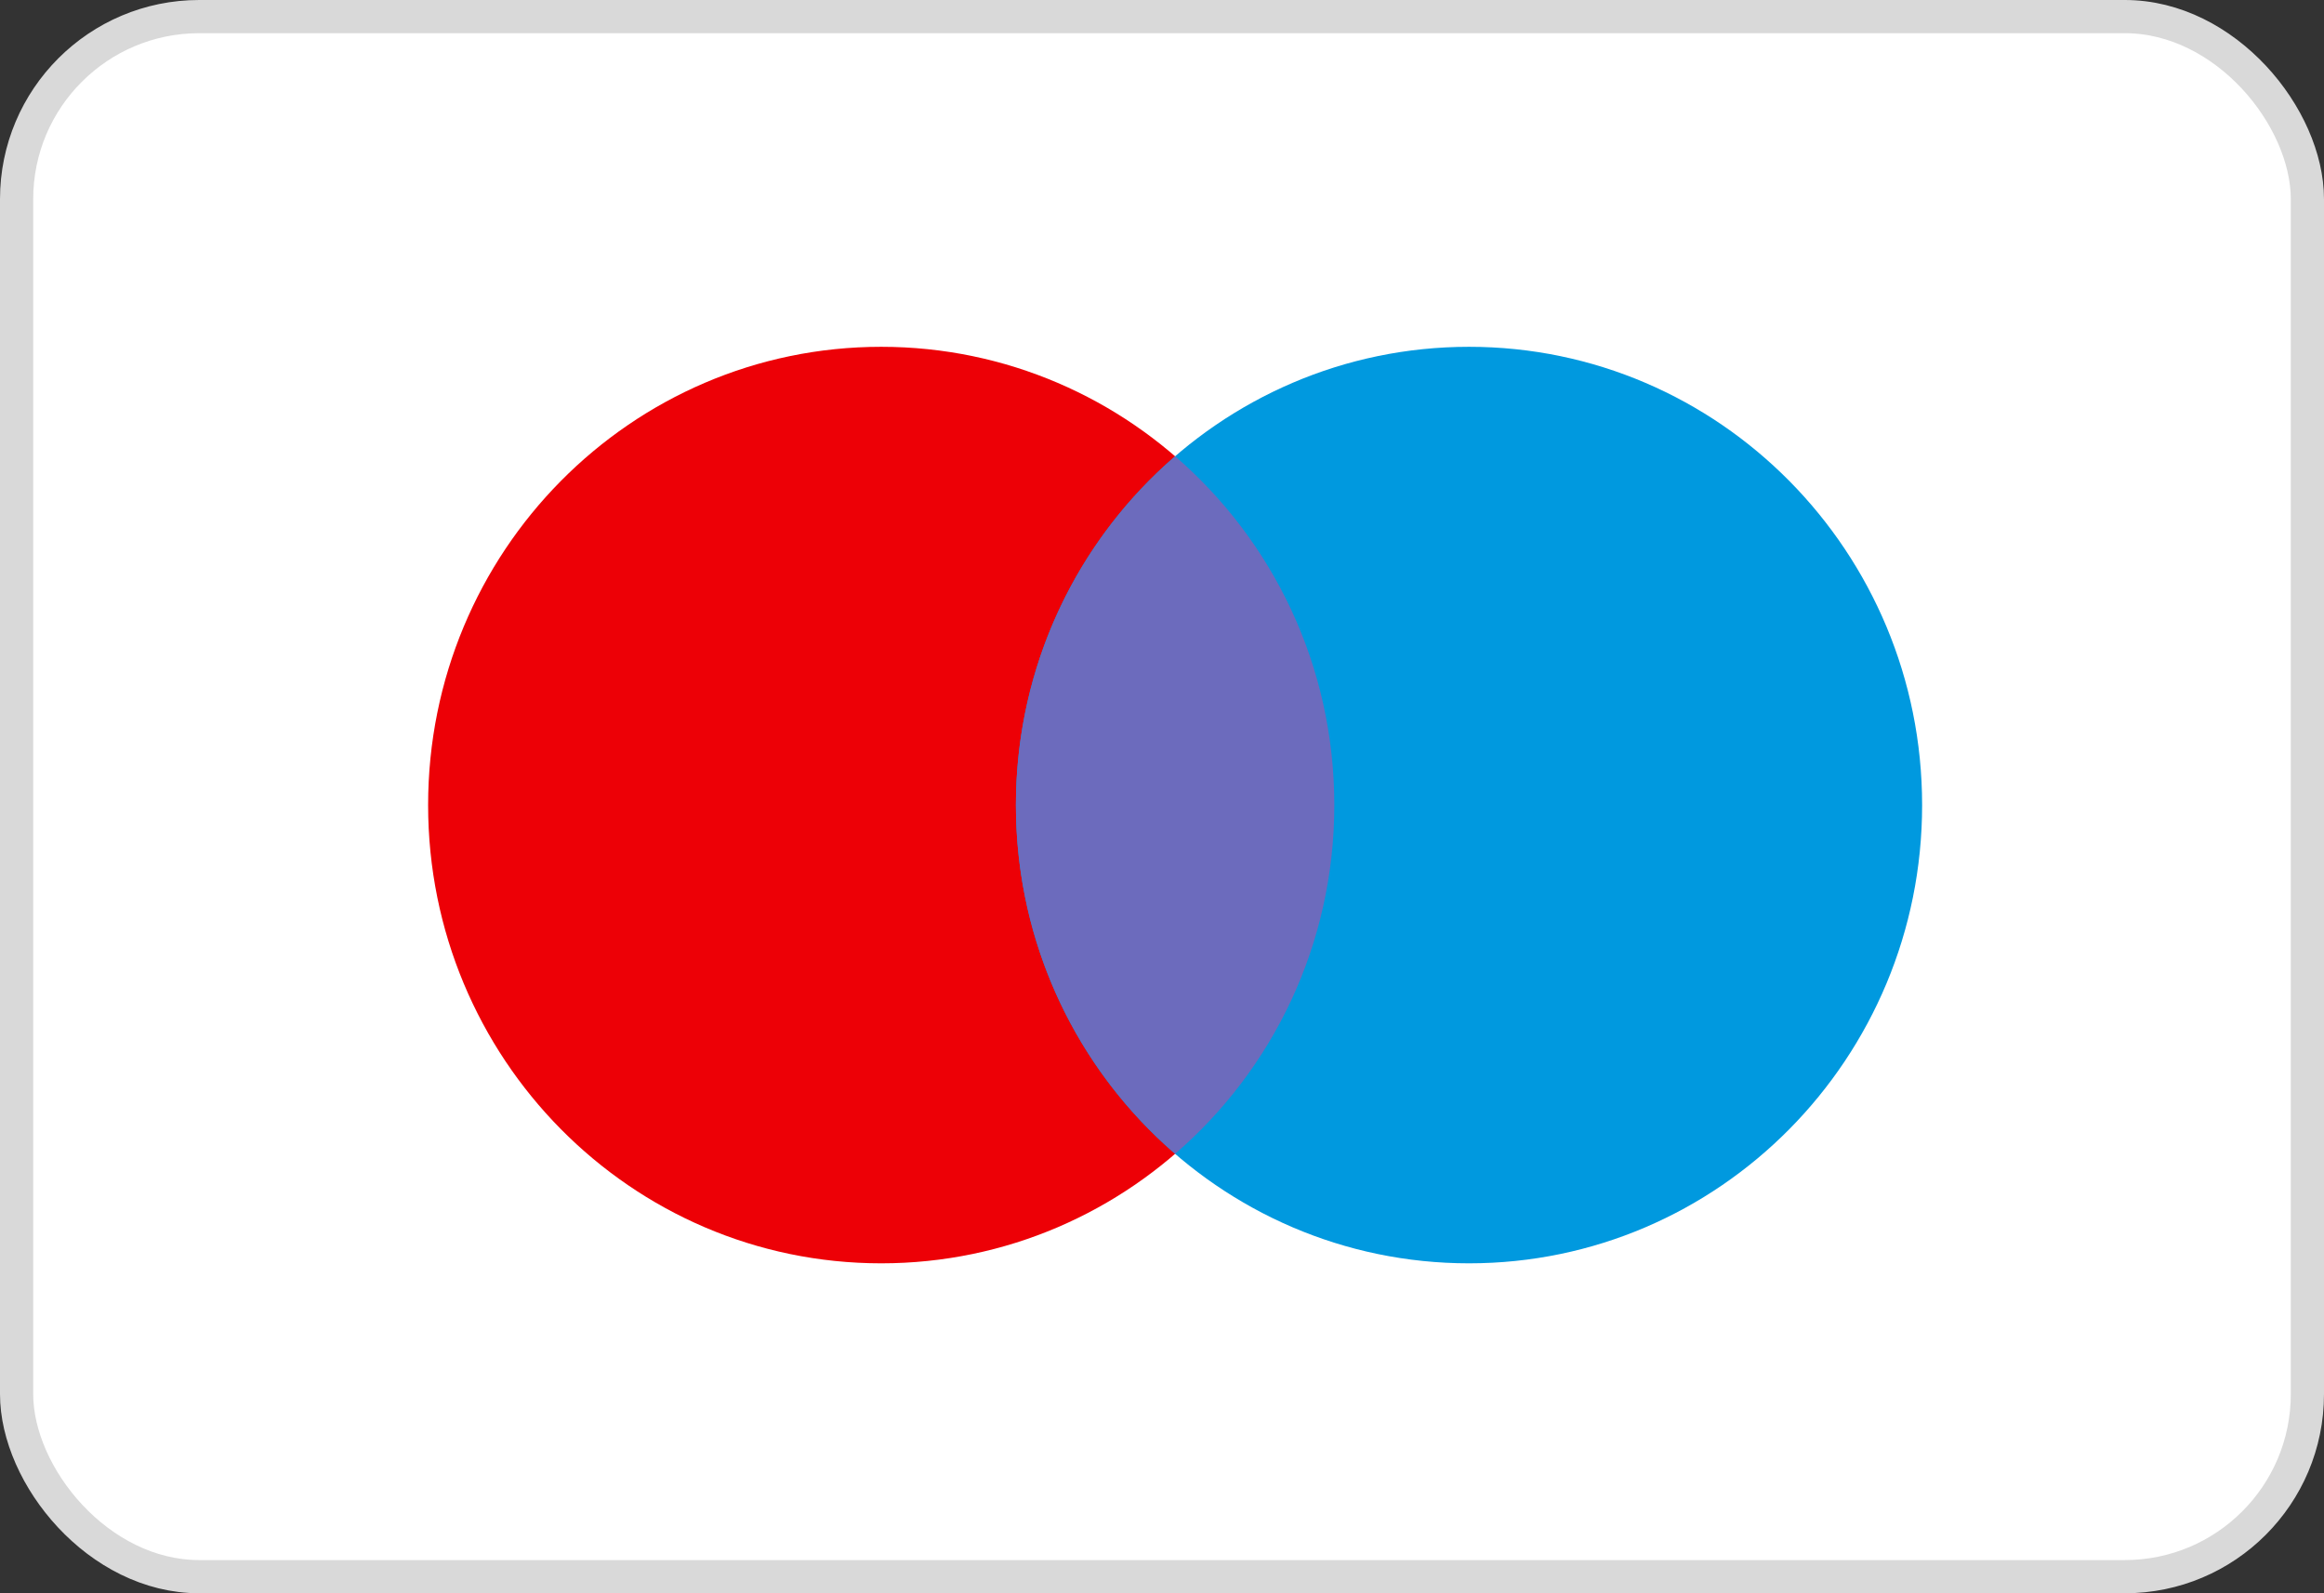
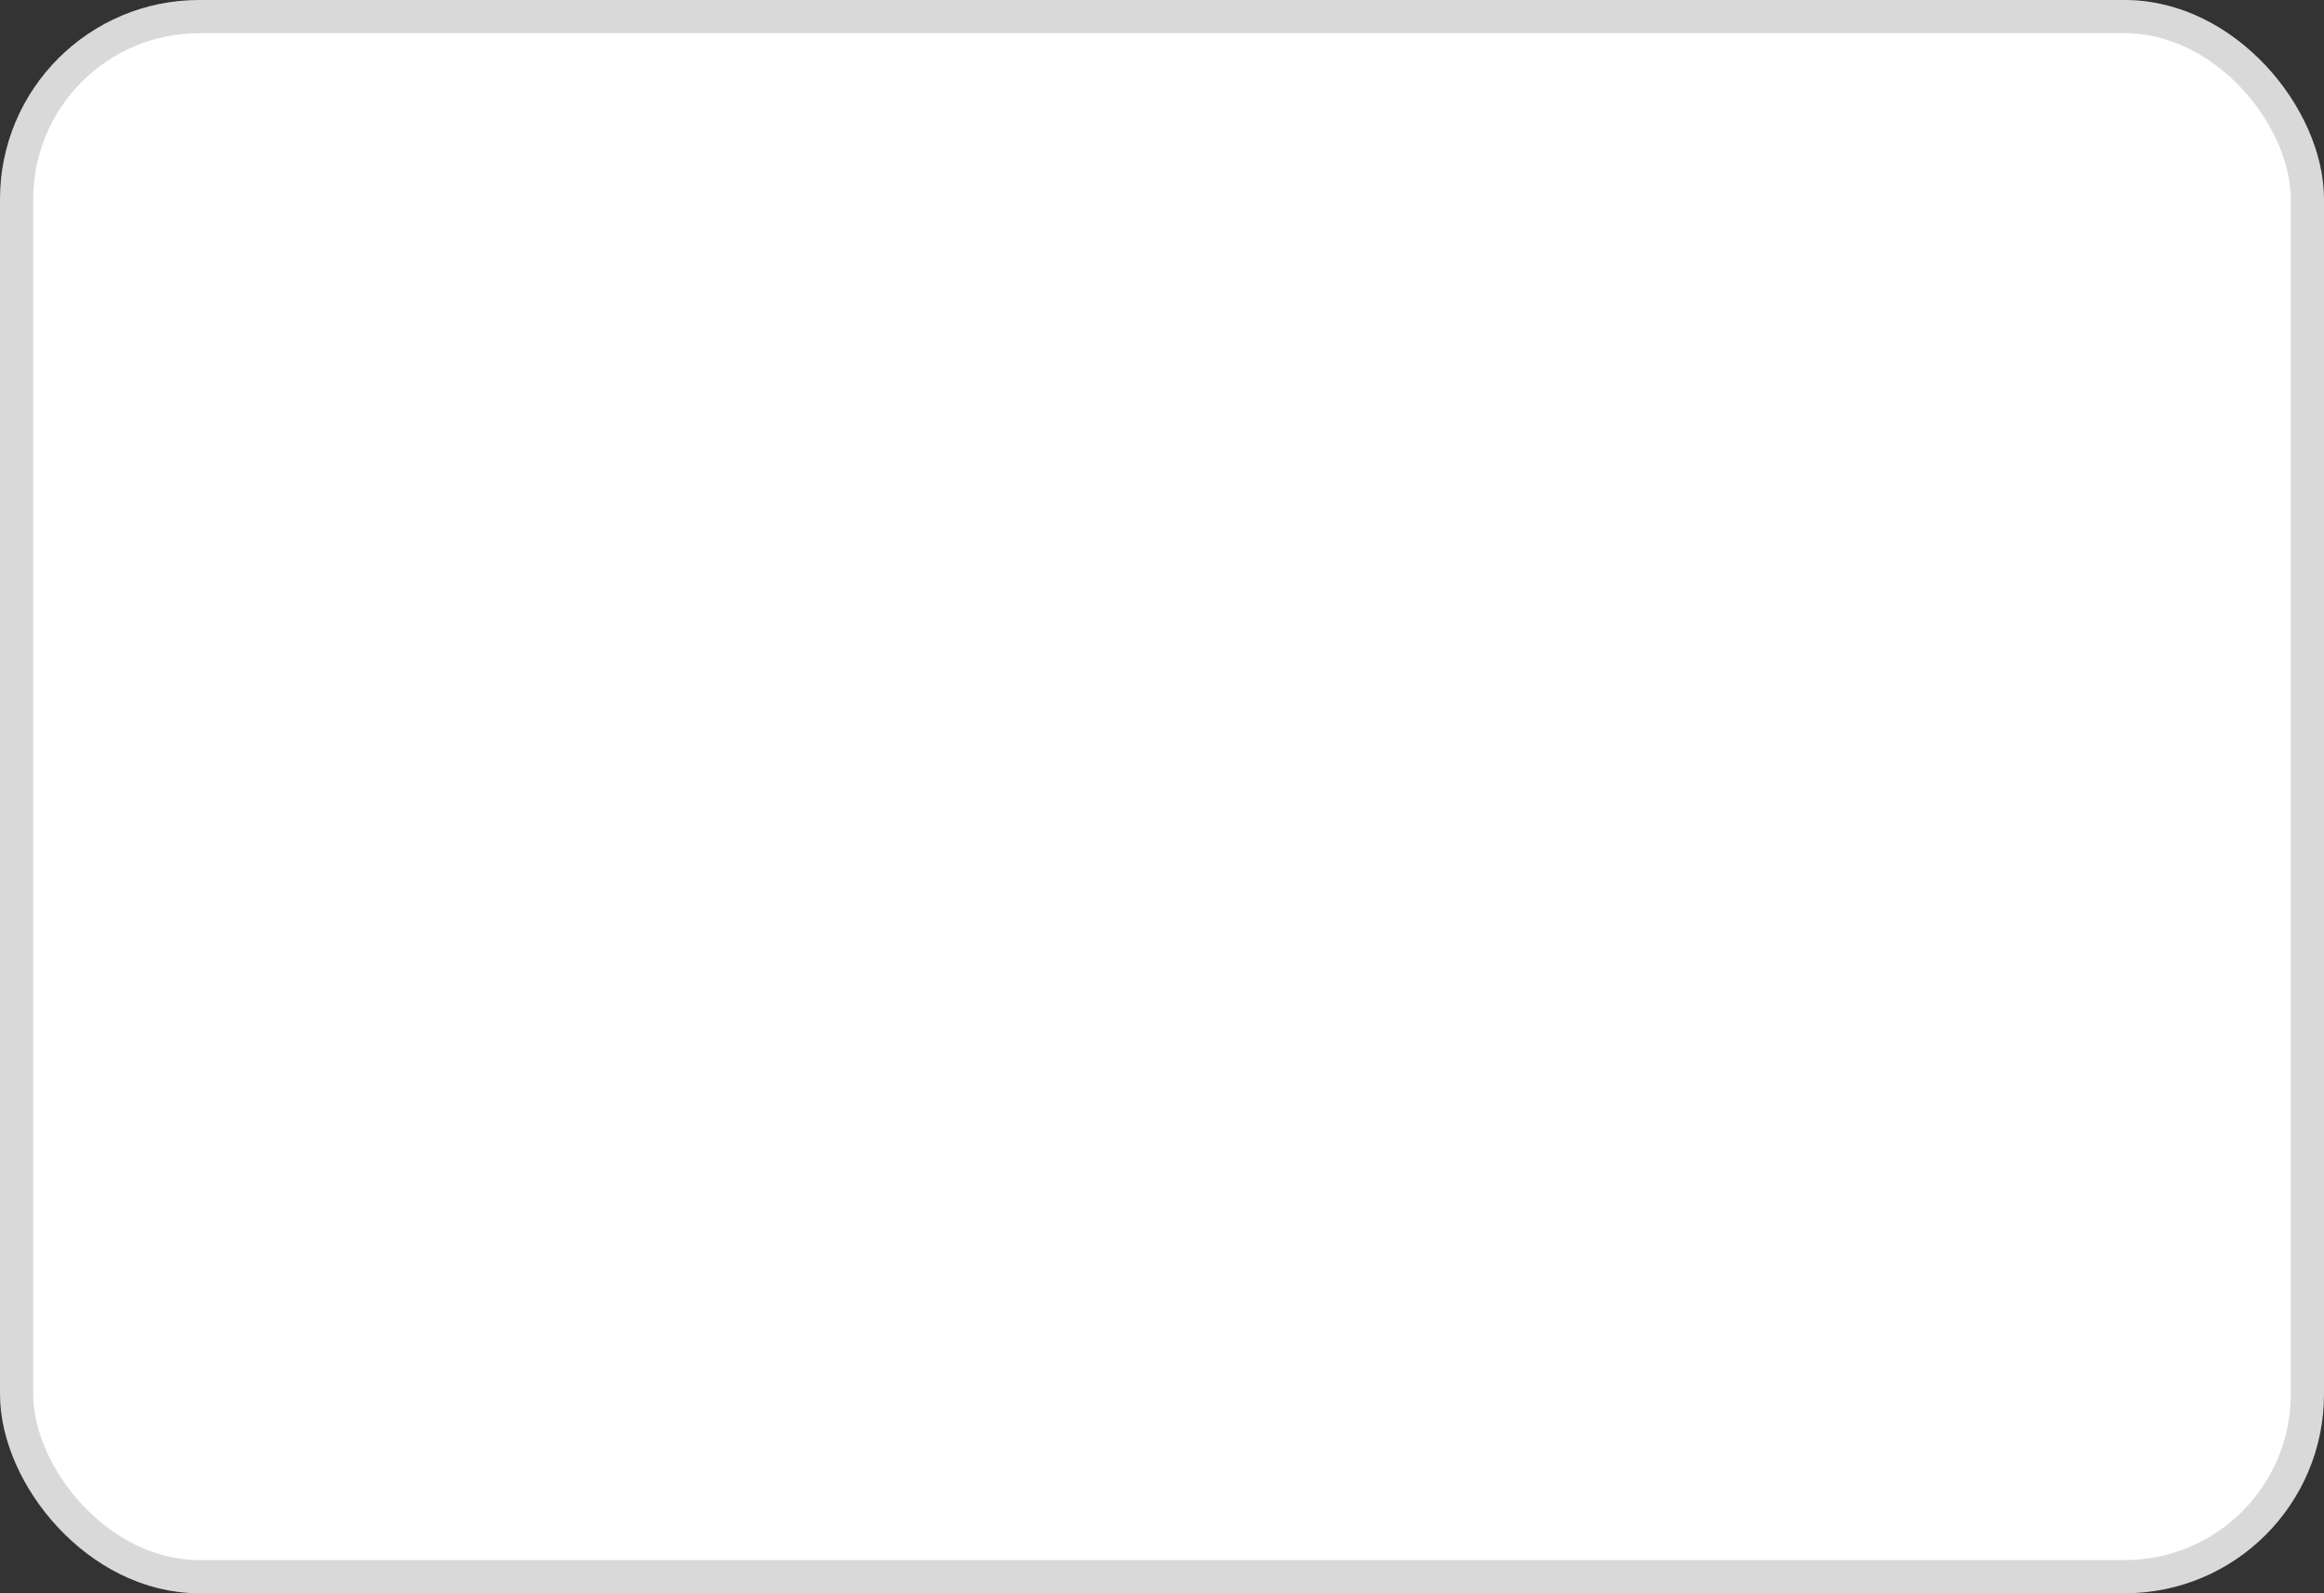
<svg xmlns="http://www.w3.org/2000/svg" width="70" height="48" viewBox="0 0 70 48" fill="none">
  <rect x="0" y="0" width="70" height="48" fill="#333333" stroke="none" />
  <rect x="0.5" y="0.5" width="69" height="47" rx="5.5" fill="white" stroke="#D9D9D9" />
-   <path d="M26.542 10.448C34.08 10.448 40.19 16.629 40.19 24.254C40.19 31.878 34.08 38.06 26.542 38.06C19.005 38.06 12.895 31.878 12.895 24.254C12.895 16.629 19.005 10.448 26.542 10.448Z" fill="#ED0006" />
-   <path d="M44.247 10.448C51.784 10.448 57.894 16.629 57.895 24.254C57.895 31.878 51.785 38.06 44.247 38.06C36.71 38.06 30.6 31.878 30.6 24.254C30.6 16.629 36.71 10.448 44.247 10.448Z" fill="#0099DF" />
-   <path d="M35.395 13.746C38.329 16.278 40.19 20.046 40.19 24.254C40.19 28.461 38.329 32.228 35.395 34.761C32.461 32.228 30.6 28.461 30.6 24.254C30.6 20.046 32.46 16.278 35.395 13.746Z" fill="#6C6BBD" />
</svg>